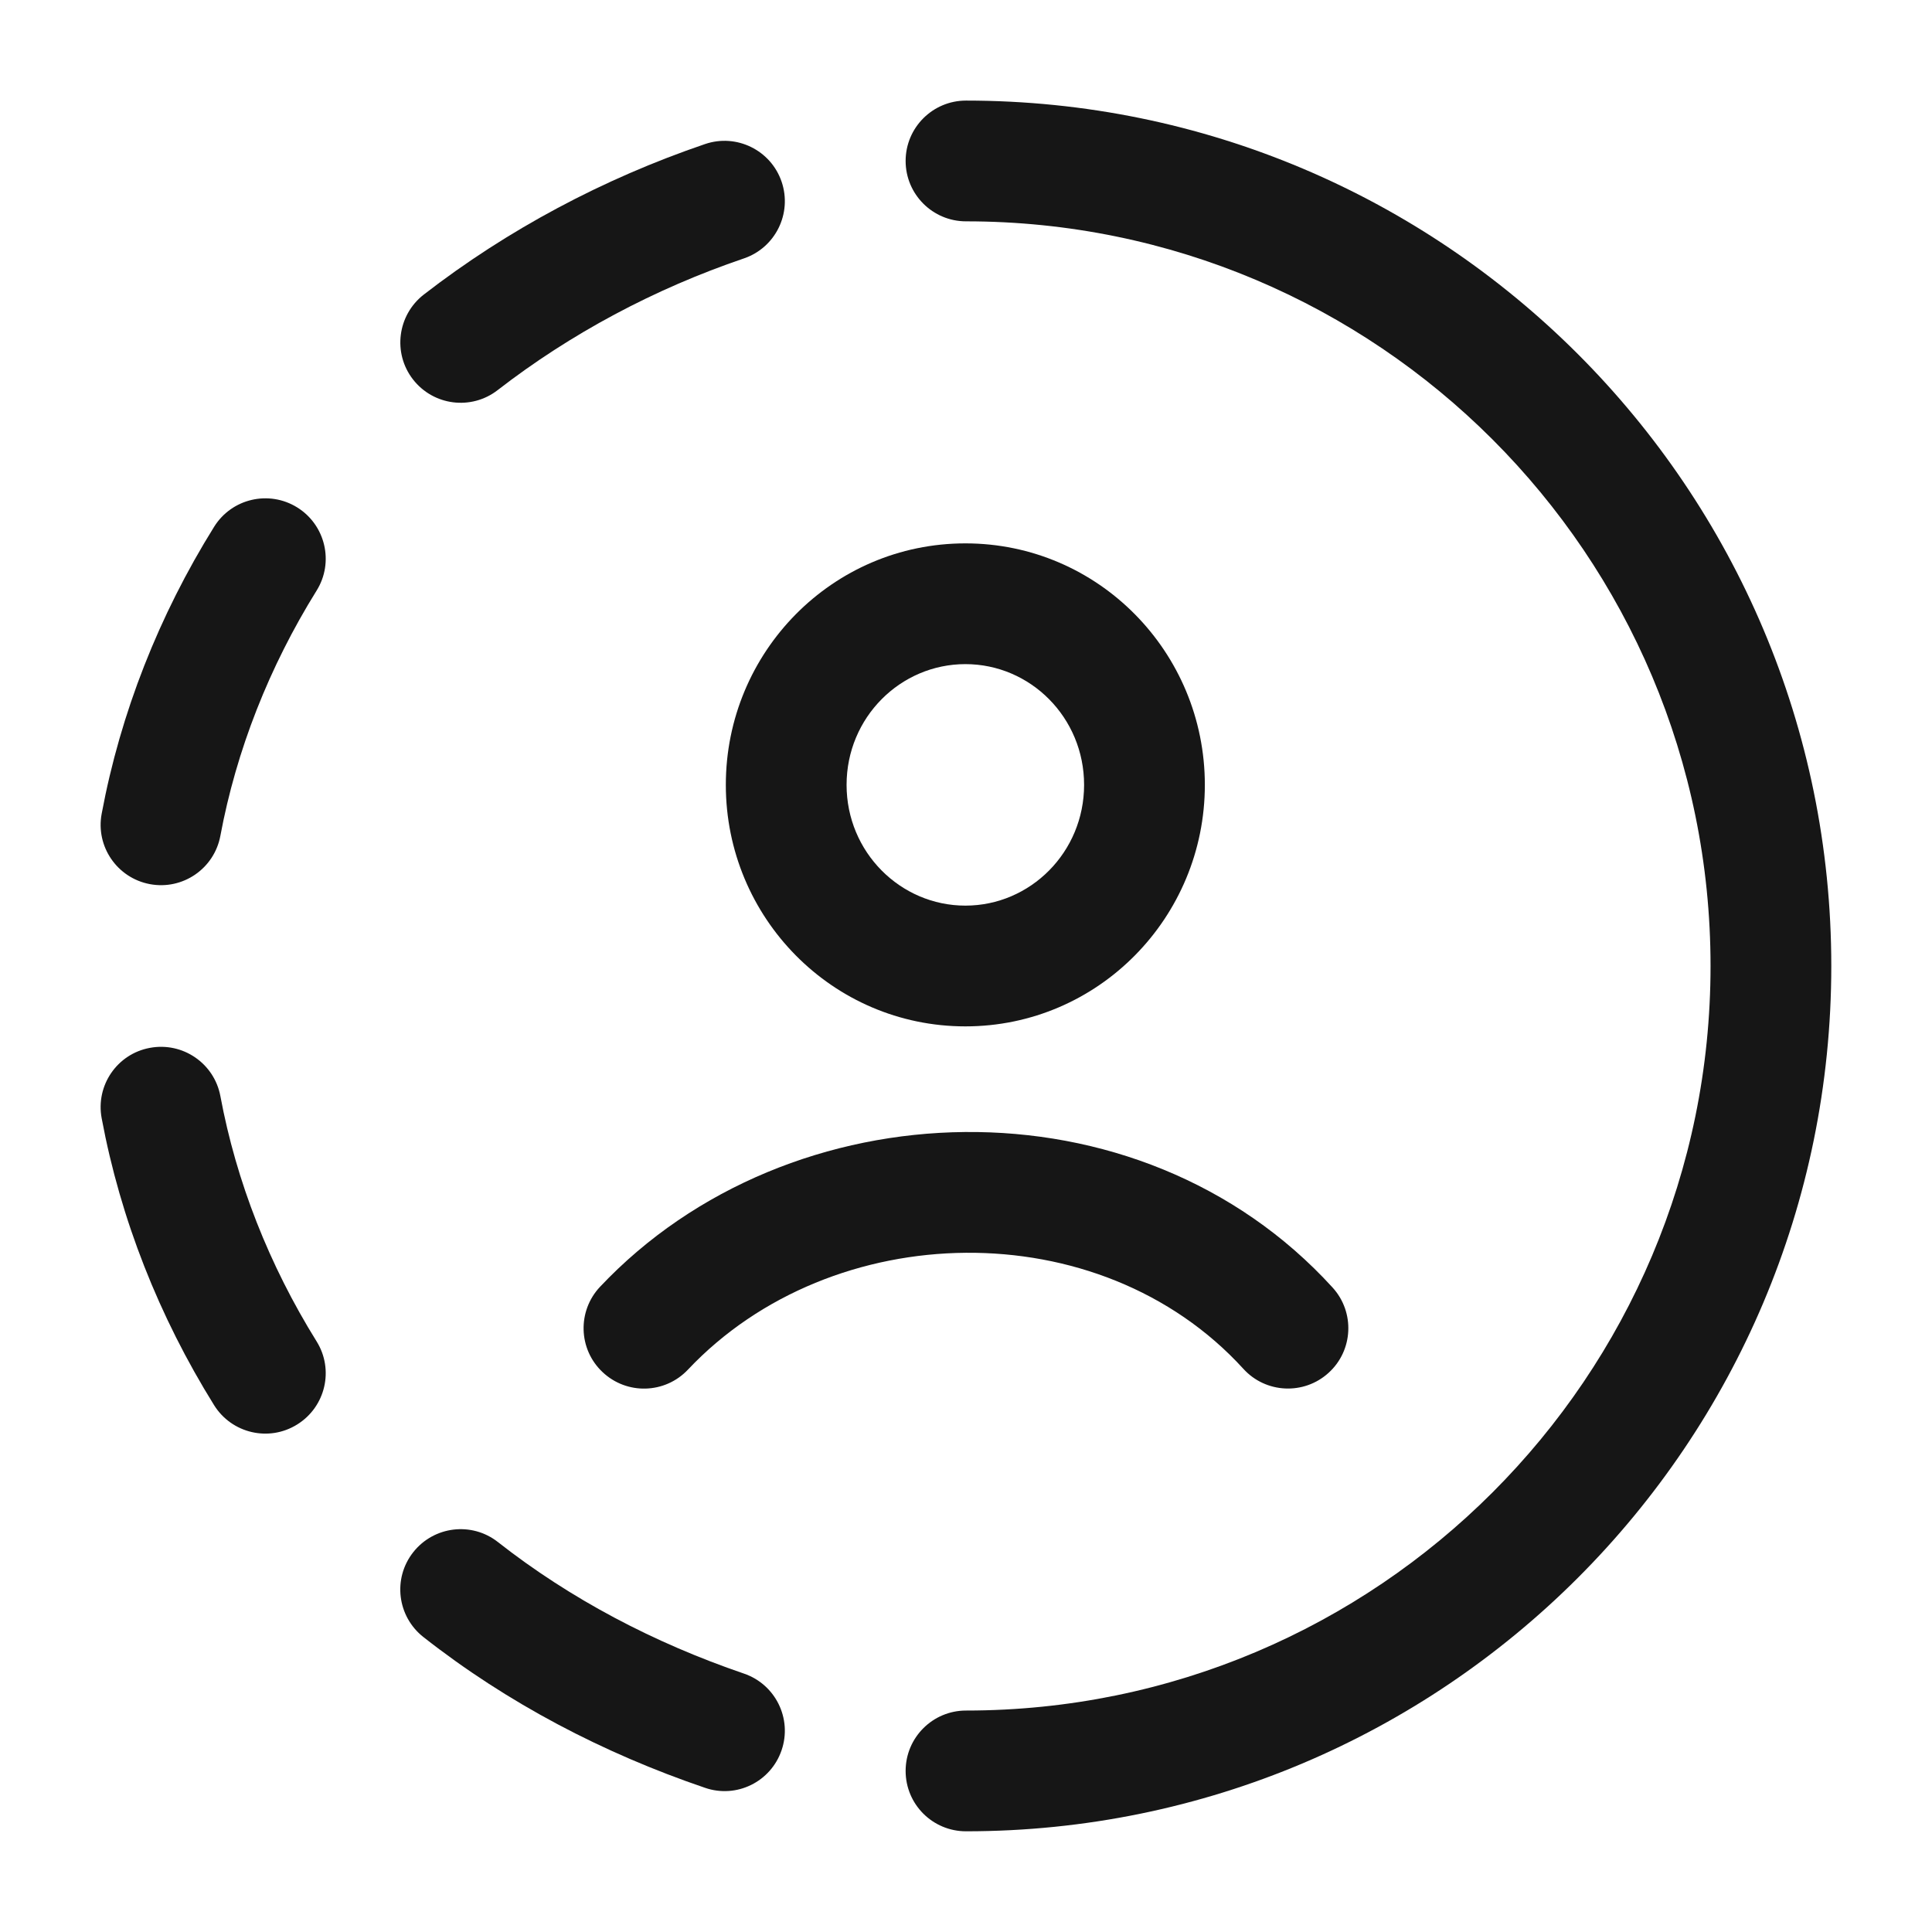
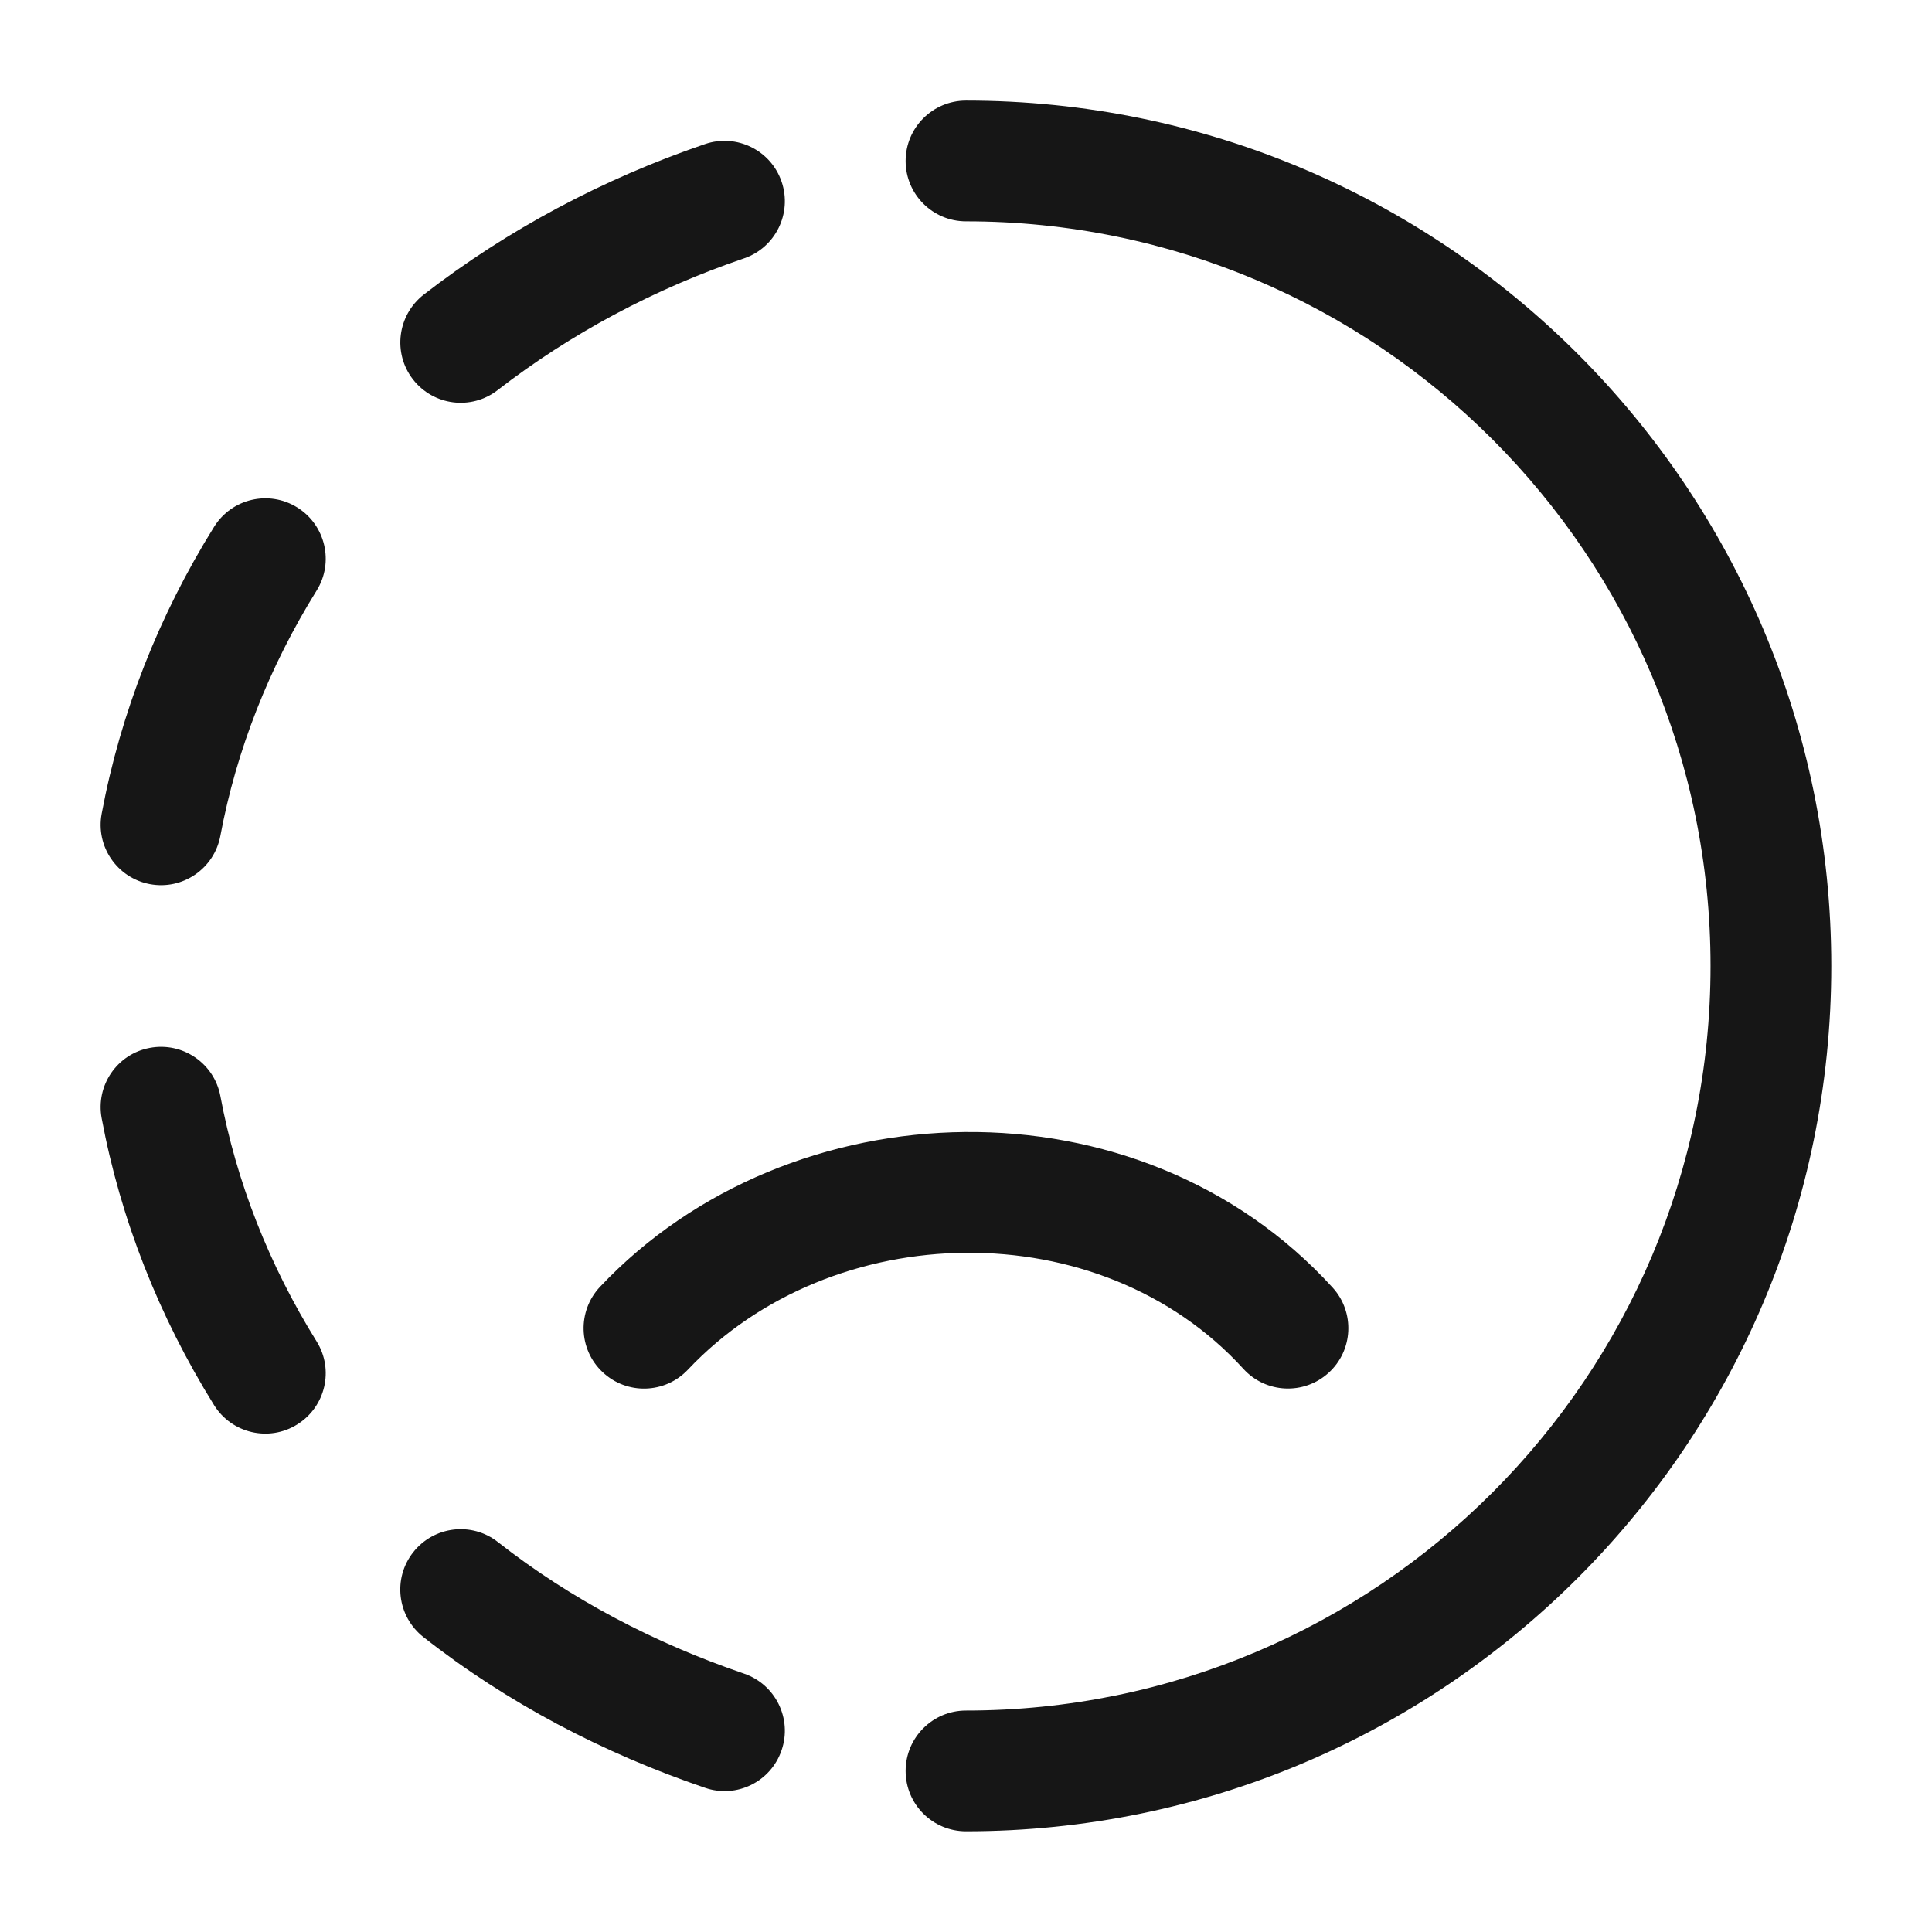
<svg xmlns="http://www.w3.org/2000/svg" width="16" height="16" viewBox="0 0 16 16" fill="none">
  <path d="M7.5 1.333C7.5 1.057 7.724 0.833 8 0.833C11.958 0.833 15.166 4.042 15.166 8C15.166 11.957 11.958 15.166 8 15.166C7.724 15.166 7.5 14.943 7.5 14.666C7.5 14.39 7.724 14.166 8 14.166C11.406 14.166 14.166 11.405 14.166 8C14.166 4.594 11.406 1.833 8 1.833C7.724 1.833 7.5 1.609 7.5 1.333Z" fill="#161616" />
  <path d="M6.473 1.505C6.562 1.767 6.422 2.051 6.161 2.14C5.419 2.392 4.724 2.764 4.121 3.231C3.903 3.4 3.589 3.36 3.42 3.142C3.251 2.924 3.291 2.61 3.509 2.44C4.202 1.903 4.996 1.48 5.839 1.193C6.1 1.104 6.384 1.244 6.473 1.505Z" fill="#161616" />
  <path d="M2.461 4.202C2.696 4.348 2.768 4.657 2.622 4.891C2.229 5.523 1.957 6.214 1.825 6.922C1.774 7.194 1.513 7.373 1.241 7.322C0.97 7.271 0.791 7.01 0.842 6.739C0.998 5.903 1.317 5.095 1.773 4.363C1.919 4.128 2.227 4.057 2.461 4.202Z" fill="#161616" />
  <path d="M1.241 8.678C1.513 8.627 1.774 8.806 1.825 9.077C1.957 9.786 2.229 10.477 2.622 11.109C2.768 11.343 2.696 11.651 2.461 11.797C2.227 11.943 1.919 11.871 1.773 11.637C1.317 10.904 0.998 10.097 0.842 9.261C0.791 8.989 0.97 8.728 1.241 8.678Z" fill="#161616" />
  <path d="M3.422 12.855C3.593 12.638 3.907 12.6 4.124 12.771C4.724 13.242 5.417 13.606 6.161 13.86C6.422 13.949 6.562 14.233 6.473 14.494C6.384 14.756 6.1 14.896 5.839 14.806C4.998 14.52 4.203 14.105 3.506 13.557C3.289 13.386 3.251 13.072 3.422 12.855Z" fill="#161616" />
-   <path fill-rule="evenodd" clip-rule="evenodd" d="M7.995 4.5C6.894 4.5 6.011 5.4 6.011 6.5C6.011 7.599 6.894 8.5 7.995 8.5C9.095 8.5 9.978 7.599 9.978 6.5C9.978 5.4 9.095 4.5 7.995 4.5ZM7.011 6.5C7.011 5.942 7.457 5.5 7.995 5.5C8.533 5.5 8.978 5.942 8.978 6.5C8.978 7.057 8.533 7.5 7.995 7.5C7.457 7.5 7.011 7.057 7.011 6.5Z" fill="#161616" />
  <path d="M5.697 11.343C6.891 10.077 9.107 10.03 10.297 11.336C10.482 11.54 10.799 11.555 11.003 11.369C11.207 11.184 11.222 10.867 11.036 10.663C9.432 8.901 6.539 8.992 4.969 10.657C4.78 10.858 4.789 11.174 4.99 11.363C5.191 11.553 5.507 11.544 5.697 11.343Z" fill="#161616" />
</svg>